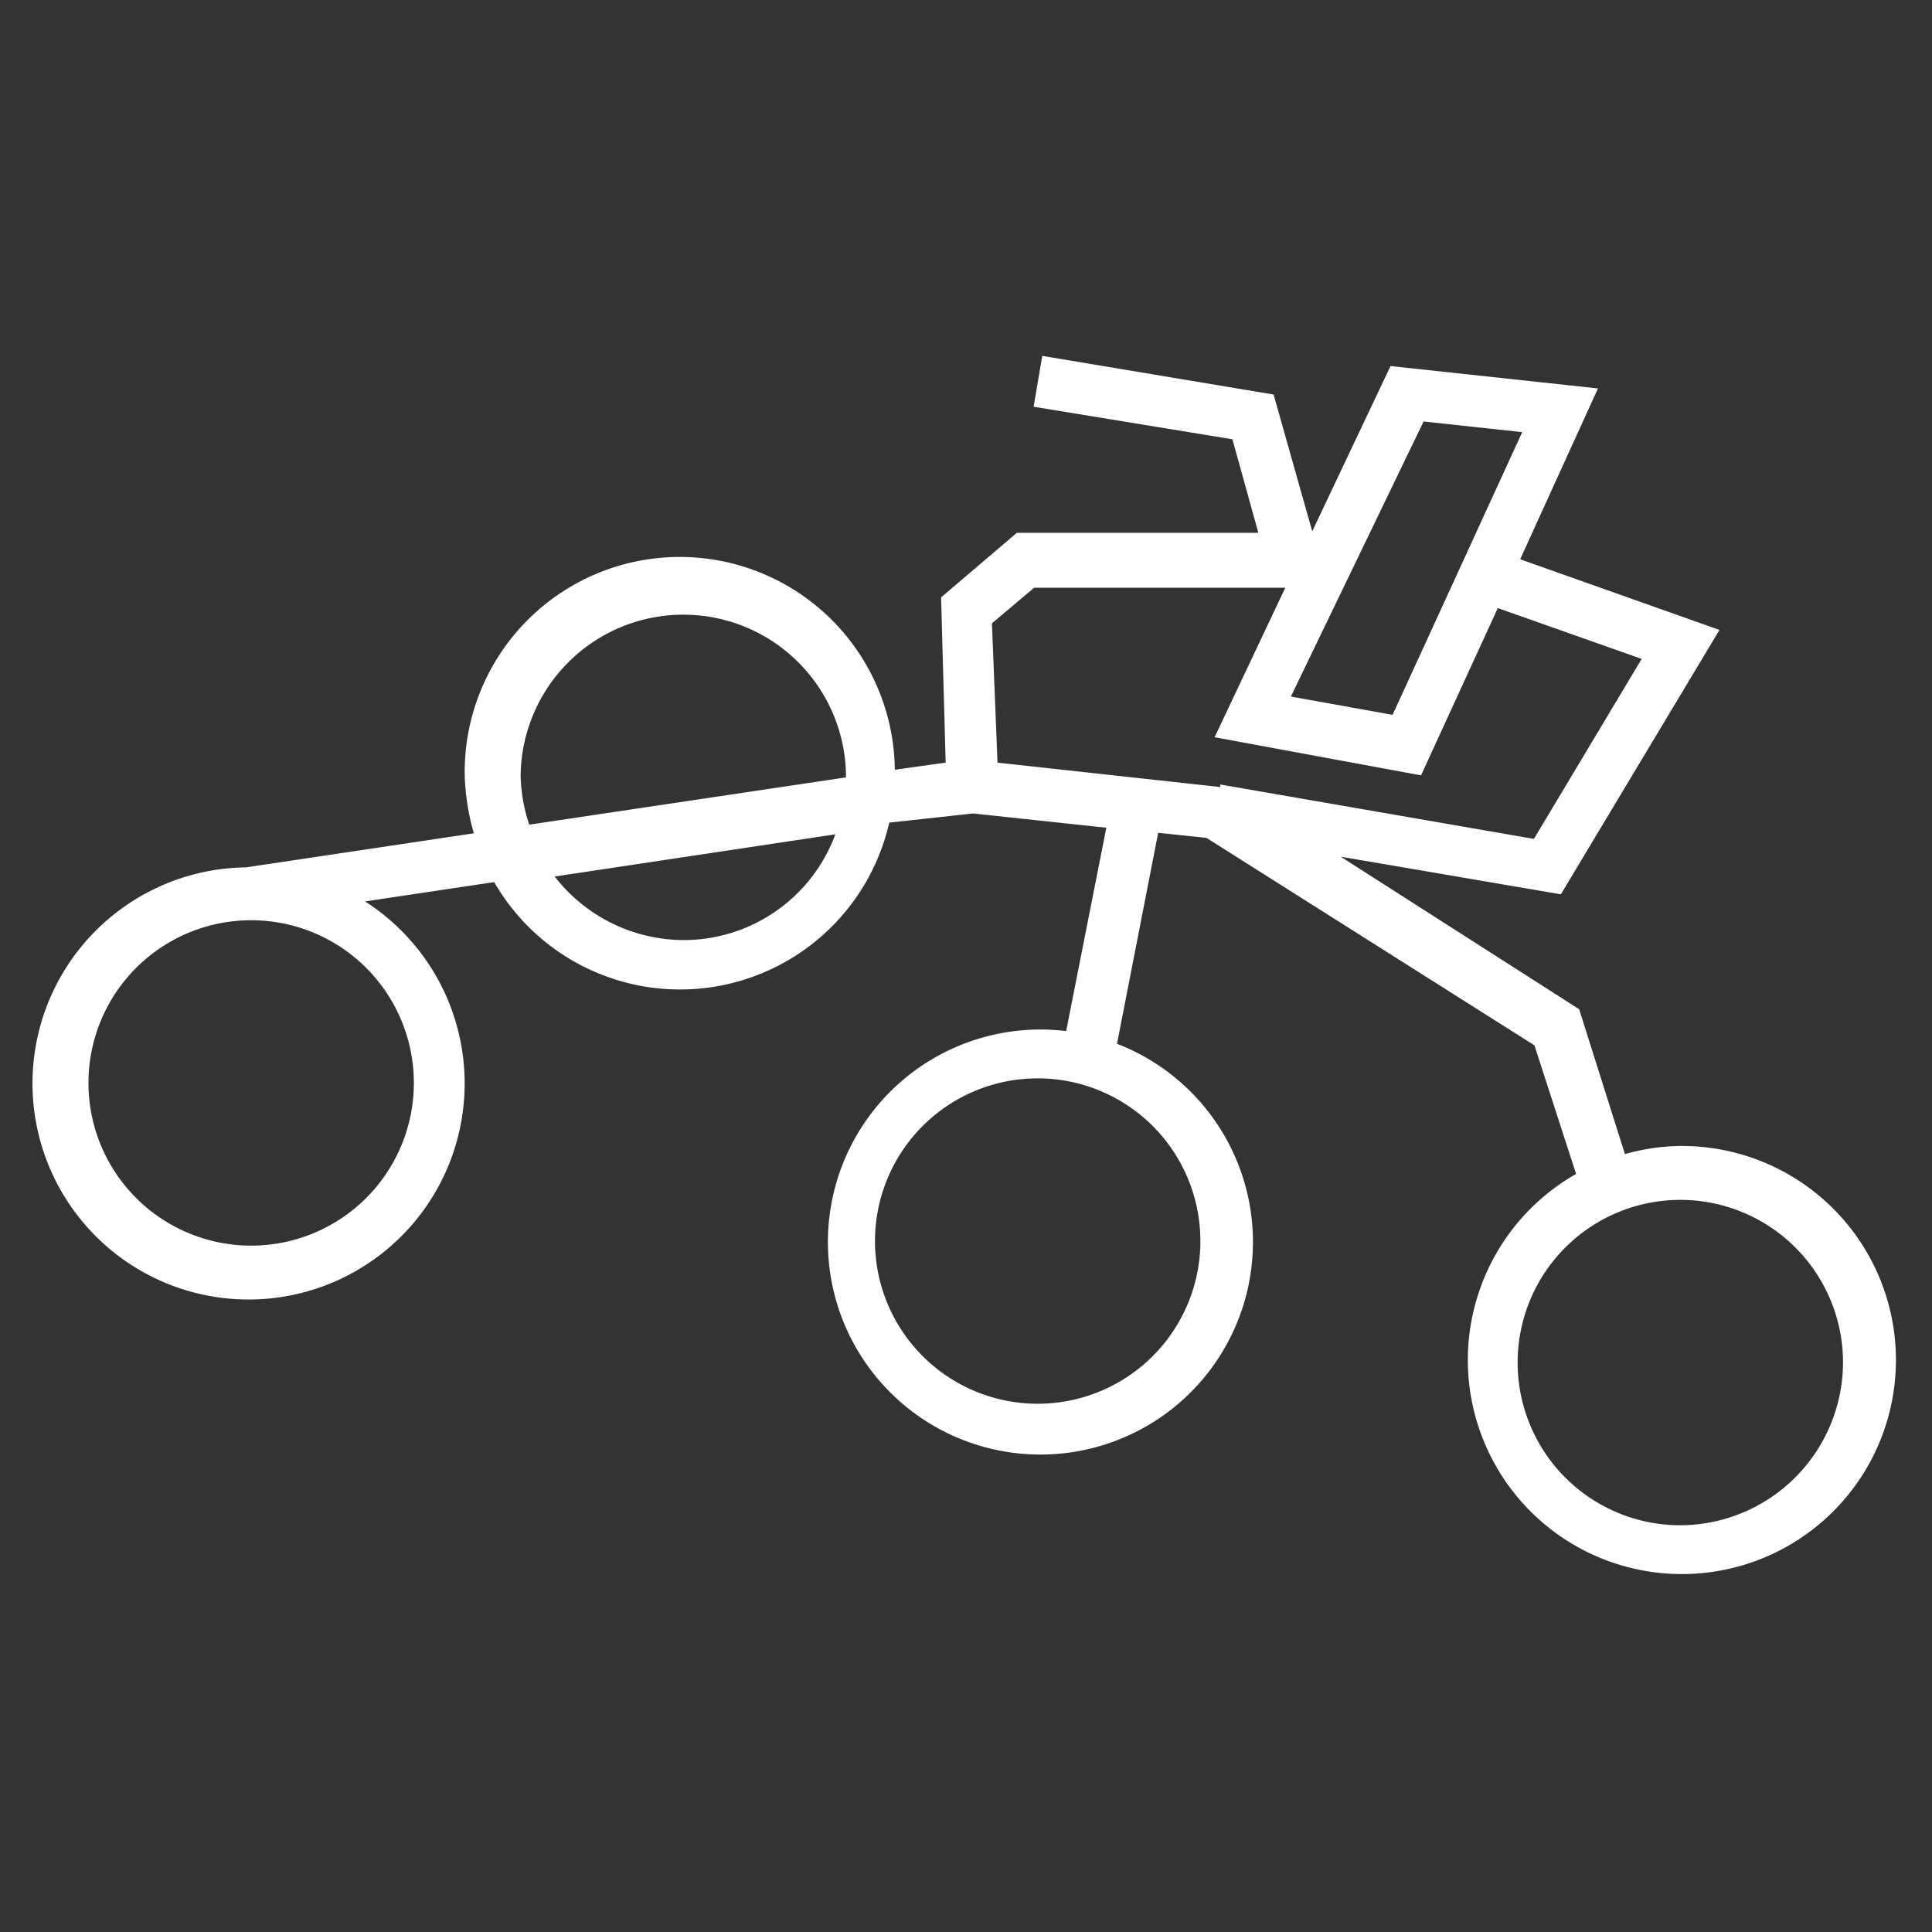
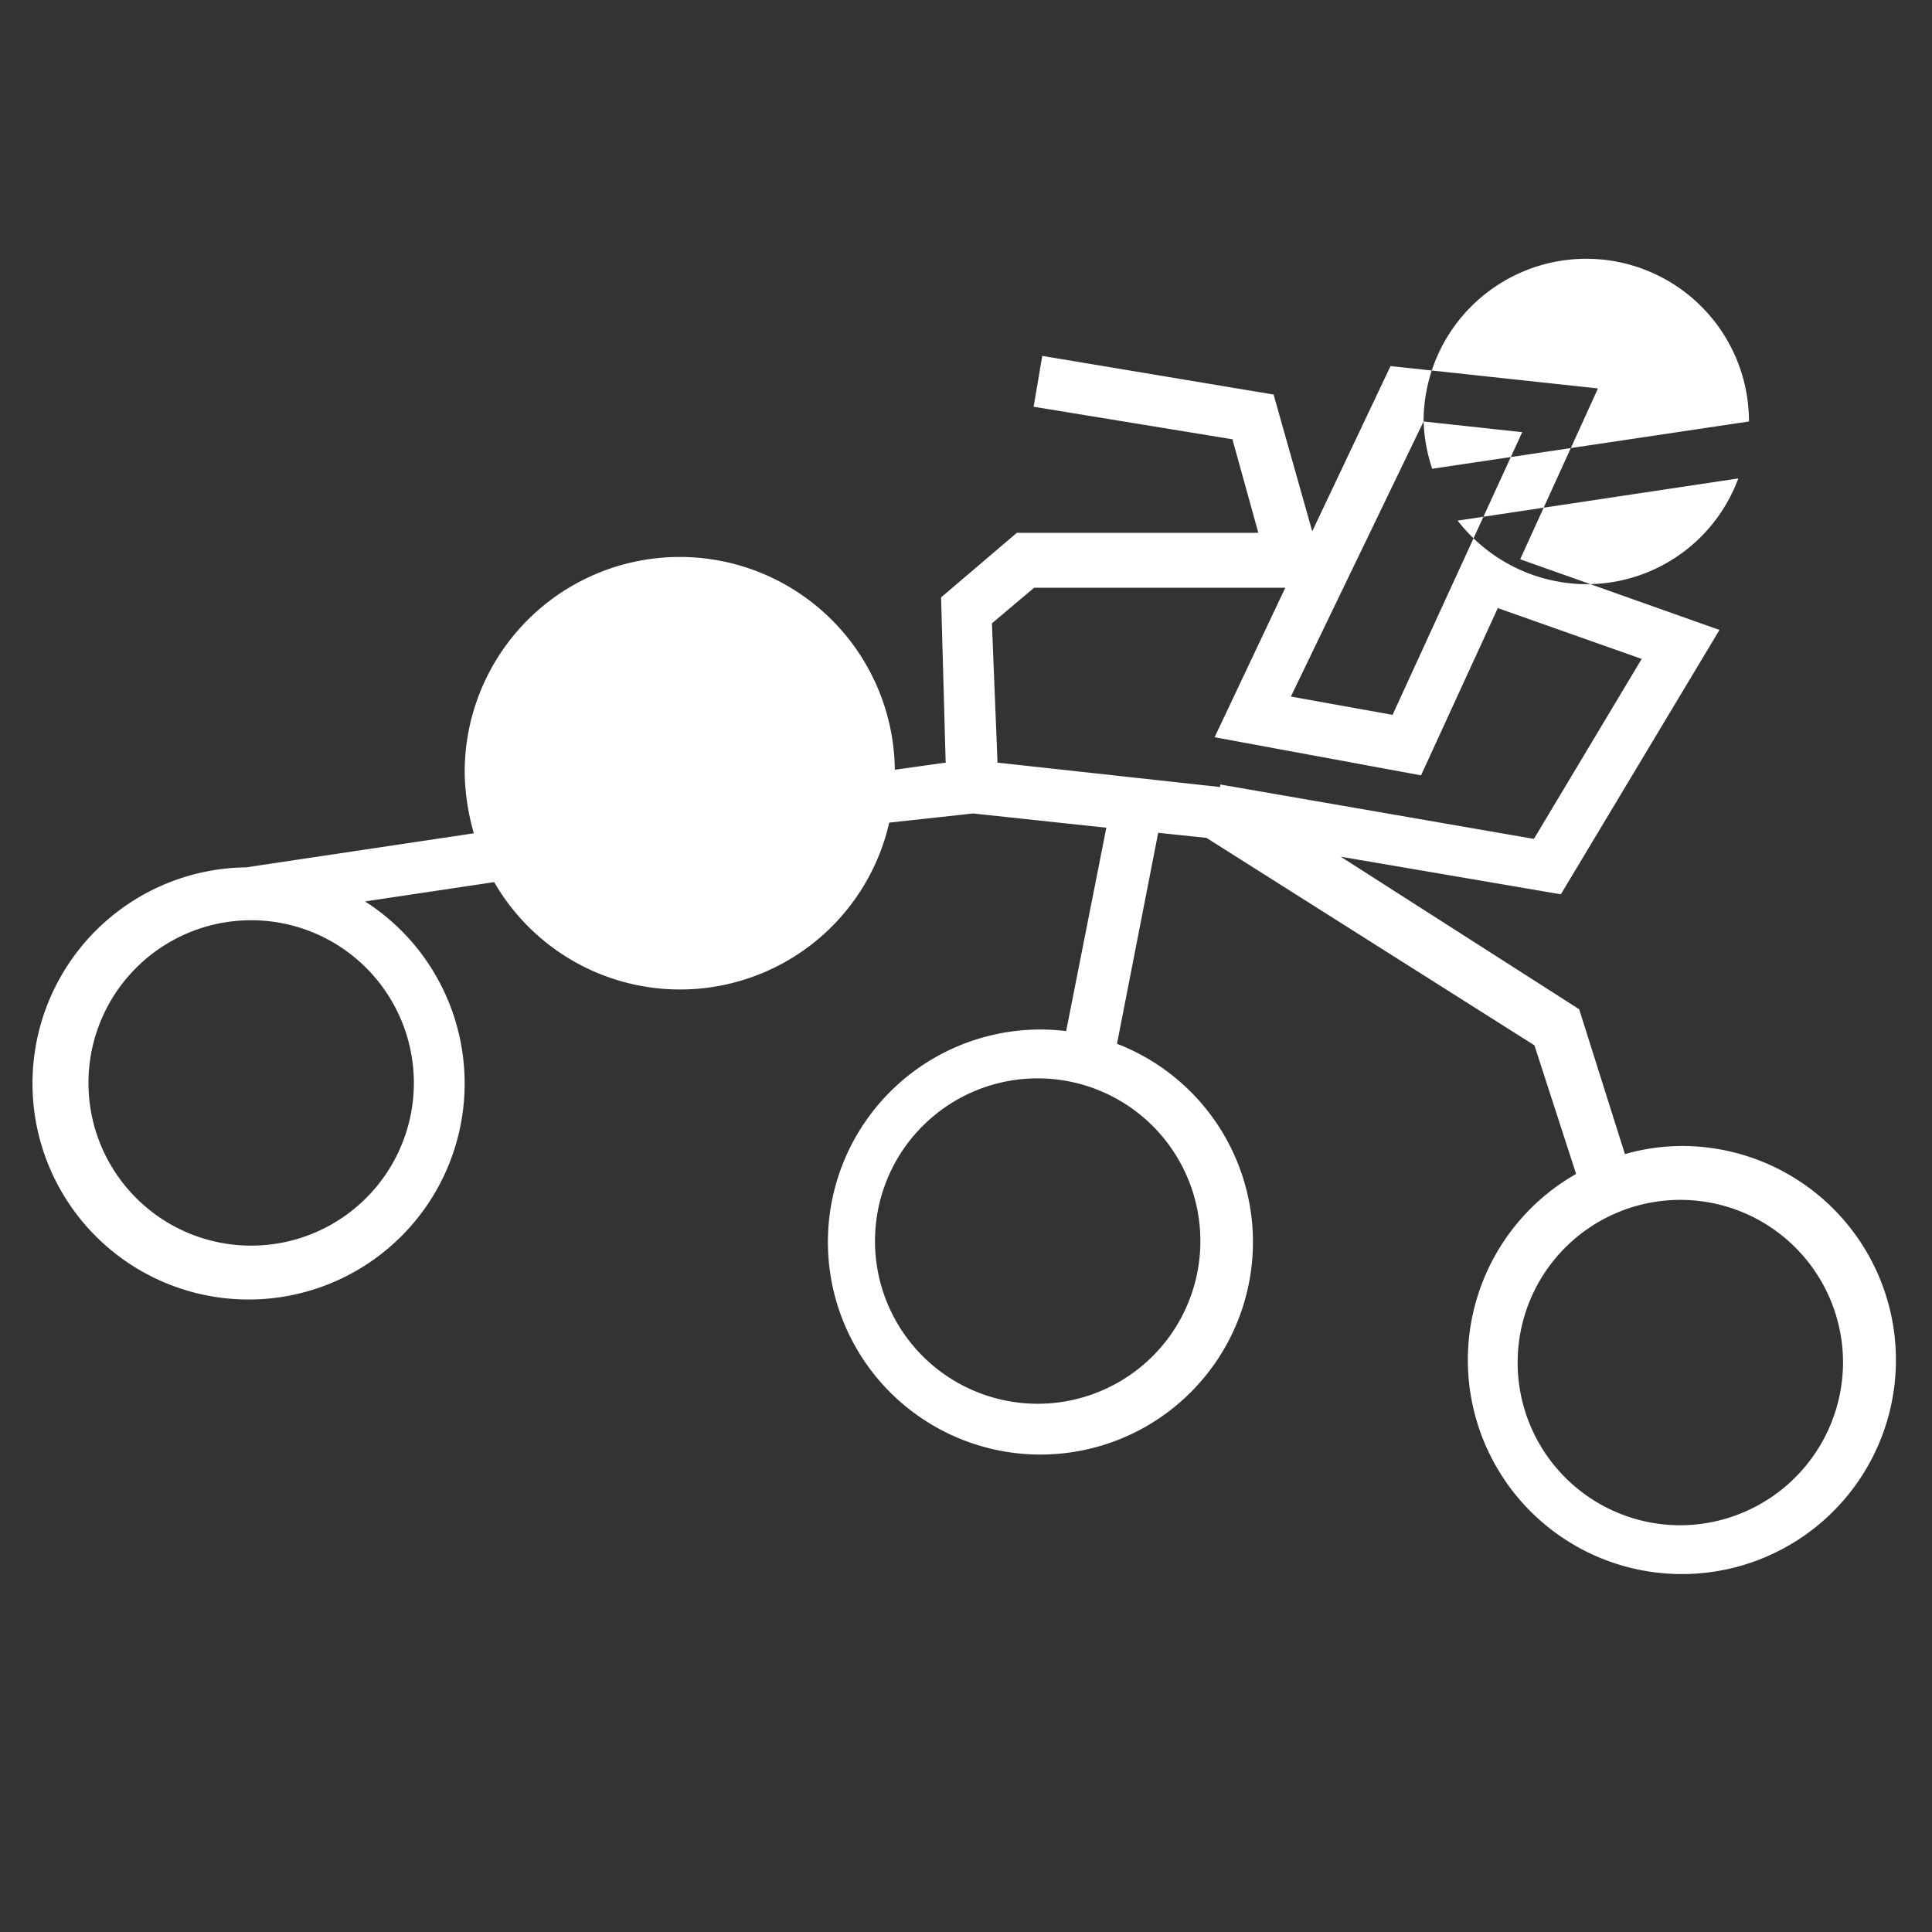
<svg xmlns="http://www.w3.org/2000/svg" id="bac1033c-fc93-46d6-9d3b-cadb91d4c3df" data-name="Layer 1" viewBox="0 0 38 38">
  <rect x="0" y="0" width="38" height="38" fill="#333333" stroke="none" />
  <defs>
    <style>.aa313ace-0df0-430a-a0a1-a7f6963f6545{fill:#fff;}</style>
  </defs>
-   <path id="a037f0ff-0e04-4238-9978-48959202d49d" data-name="Path 184" class="aa313ace-0df0-430a-a0a1-a7f6963f6545" d="M33.06,22.54a4.12,4.12,0,0,0-1.1.16l-.9-2.85-4.69-3,4.33.74,3.12-5.2L29.9,11l1.53-3.36-4.08-.44-1.54,3.25-.76-2.69L20.5,7l-.17,1,3.91.64.51,1.84H20l-1.49,1.27L18.6,15l-1,.14a4.23,4.23,0,0,0-8.46.09,4.6,4.6,0,0,0,.18,1.16l-4.48.67v0a4.25,4.25,0,1,0,2.34.67l2.54-.38a4.22,4.22,0,0,0,7.77-1.17L19.14,16l2.62.28-.79,4a4.18,4.18,0,1,0,1,.25l.81-4.15.95.1,6.45,4.08L31,23.09a4.21,4.21,0,1,0,2.06-.55ZM8.14,21.3a3.2,3.2,0,1,1-3.2-3.2,3.2,3.2,0,0,1,3.2,3.2Zm15.47,3.11a3.2,3.2,0,1,1-3.2-3.2,3.2,3.2,0,0,1,3.2,3.2ZM28,8.29l1.94.21-2.55,5.56-2-.36Zm-17.76,7a3.2,3.2,0,0,1,6.4,0v0l-6.23.93a3.2,3.2,0,0,1-.17-1Zm3.2,3.2a3.22,3.22,0,0,1-2.53-1.25l5.52-.83a3.18,3.18,0,0,1-3,2.08ZM19.62,15l-.11-2.74.83-.7h4.94l-1.39,2.94,4.06.75,1.51-3.29,2.83,1L30.17,16.5,24,15.43v.05ZM33.05,30a3.2,3.2,0,1,1,3.2-3.2,3.21,3.21,0,0,1-3.2,3.2Z" />
+   <path id="a037f0ff-0e04-4238-9978-48959202d49d" data-name="Path 184" class="aa313ace-0df0-430a-a0a1-a7f6963f6545" d="M33.06,22.54a4.12,4.12,0,0,0-1.1.16l-.9-2.85-4.69-3,4.33.74,3.12-5.2L29.9,11l1.53-3.36-4.08-.44-1.54,3.25-.76-2.69L20.5,7l-.17,1,3.91.64.51,1.84H20l-1.49,1.27L18.6,15l-1,.14a4.23,4.23,0,0,0-8.46.09,4.6,4.6,0,0,0,.18,1.16l-4.48.67v0a4.25,4.25,0,1,0,2.34.67l2.54-.38a4.22,4.22,0,0,0,7.77-1.17L19.14,16l2.62.28-.79,4a4.18,4.18,0,1,0,1,.25l.81-4.15.95.1,6.45,4.08L31,23.09a4.21,4.21,0,1,0,2.06-.55ZM8.14,21.3a3.2,3.2,0,1,1-3.2-3.2,3.2,3.2,0,0,1,3.2,3.2Zm15.47,3.11a3.2,3.2,0,1,1-3.2-3.2,3.2,3.2,0,0,1,3.2,3.2ZM28,8.29l1.94.21-2.55,5.56-2-.36Za3.2,3.2,0,0,1,6.4,0v0l-6.23.93a3.2,3.2,0,0,1-.17-1Zm3.2,3.2a3.22,3.22,0,0,1-2.53-1.25l5.52-.83a3.18,3.18,0,0,1-3,2.08ZM19.62,15l-.11-2.74.83-.7h4.94l-1.39,2.94,4.06.75,1.51-3.29,2.83,1L30.17,16.5,24,15.43v.05ZM33.05,30a3.2,3.2,0,1,1,3.2-3.2,3.21,3.21,0,0,1-3.2,3.2Z" />
</svg>